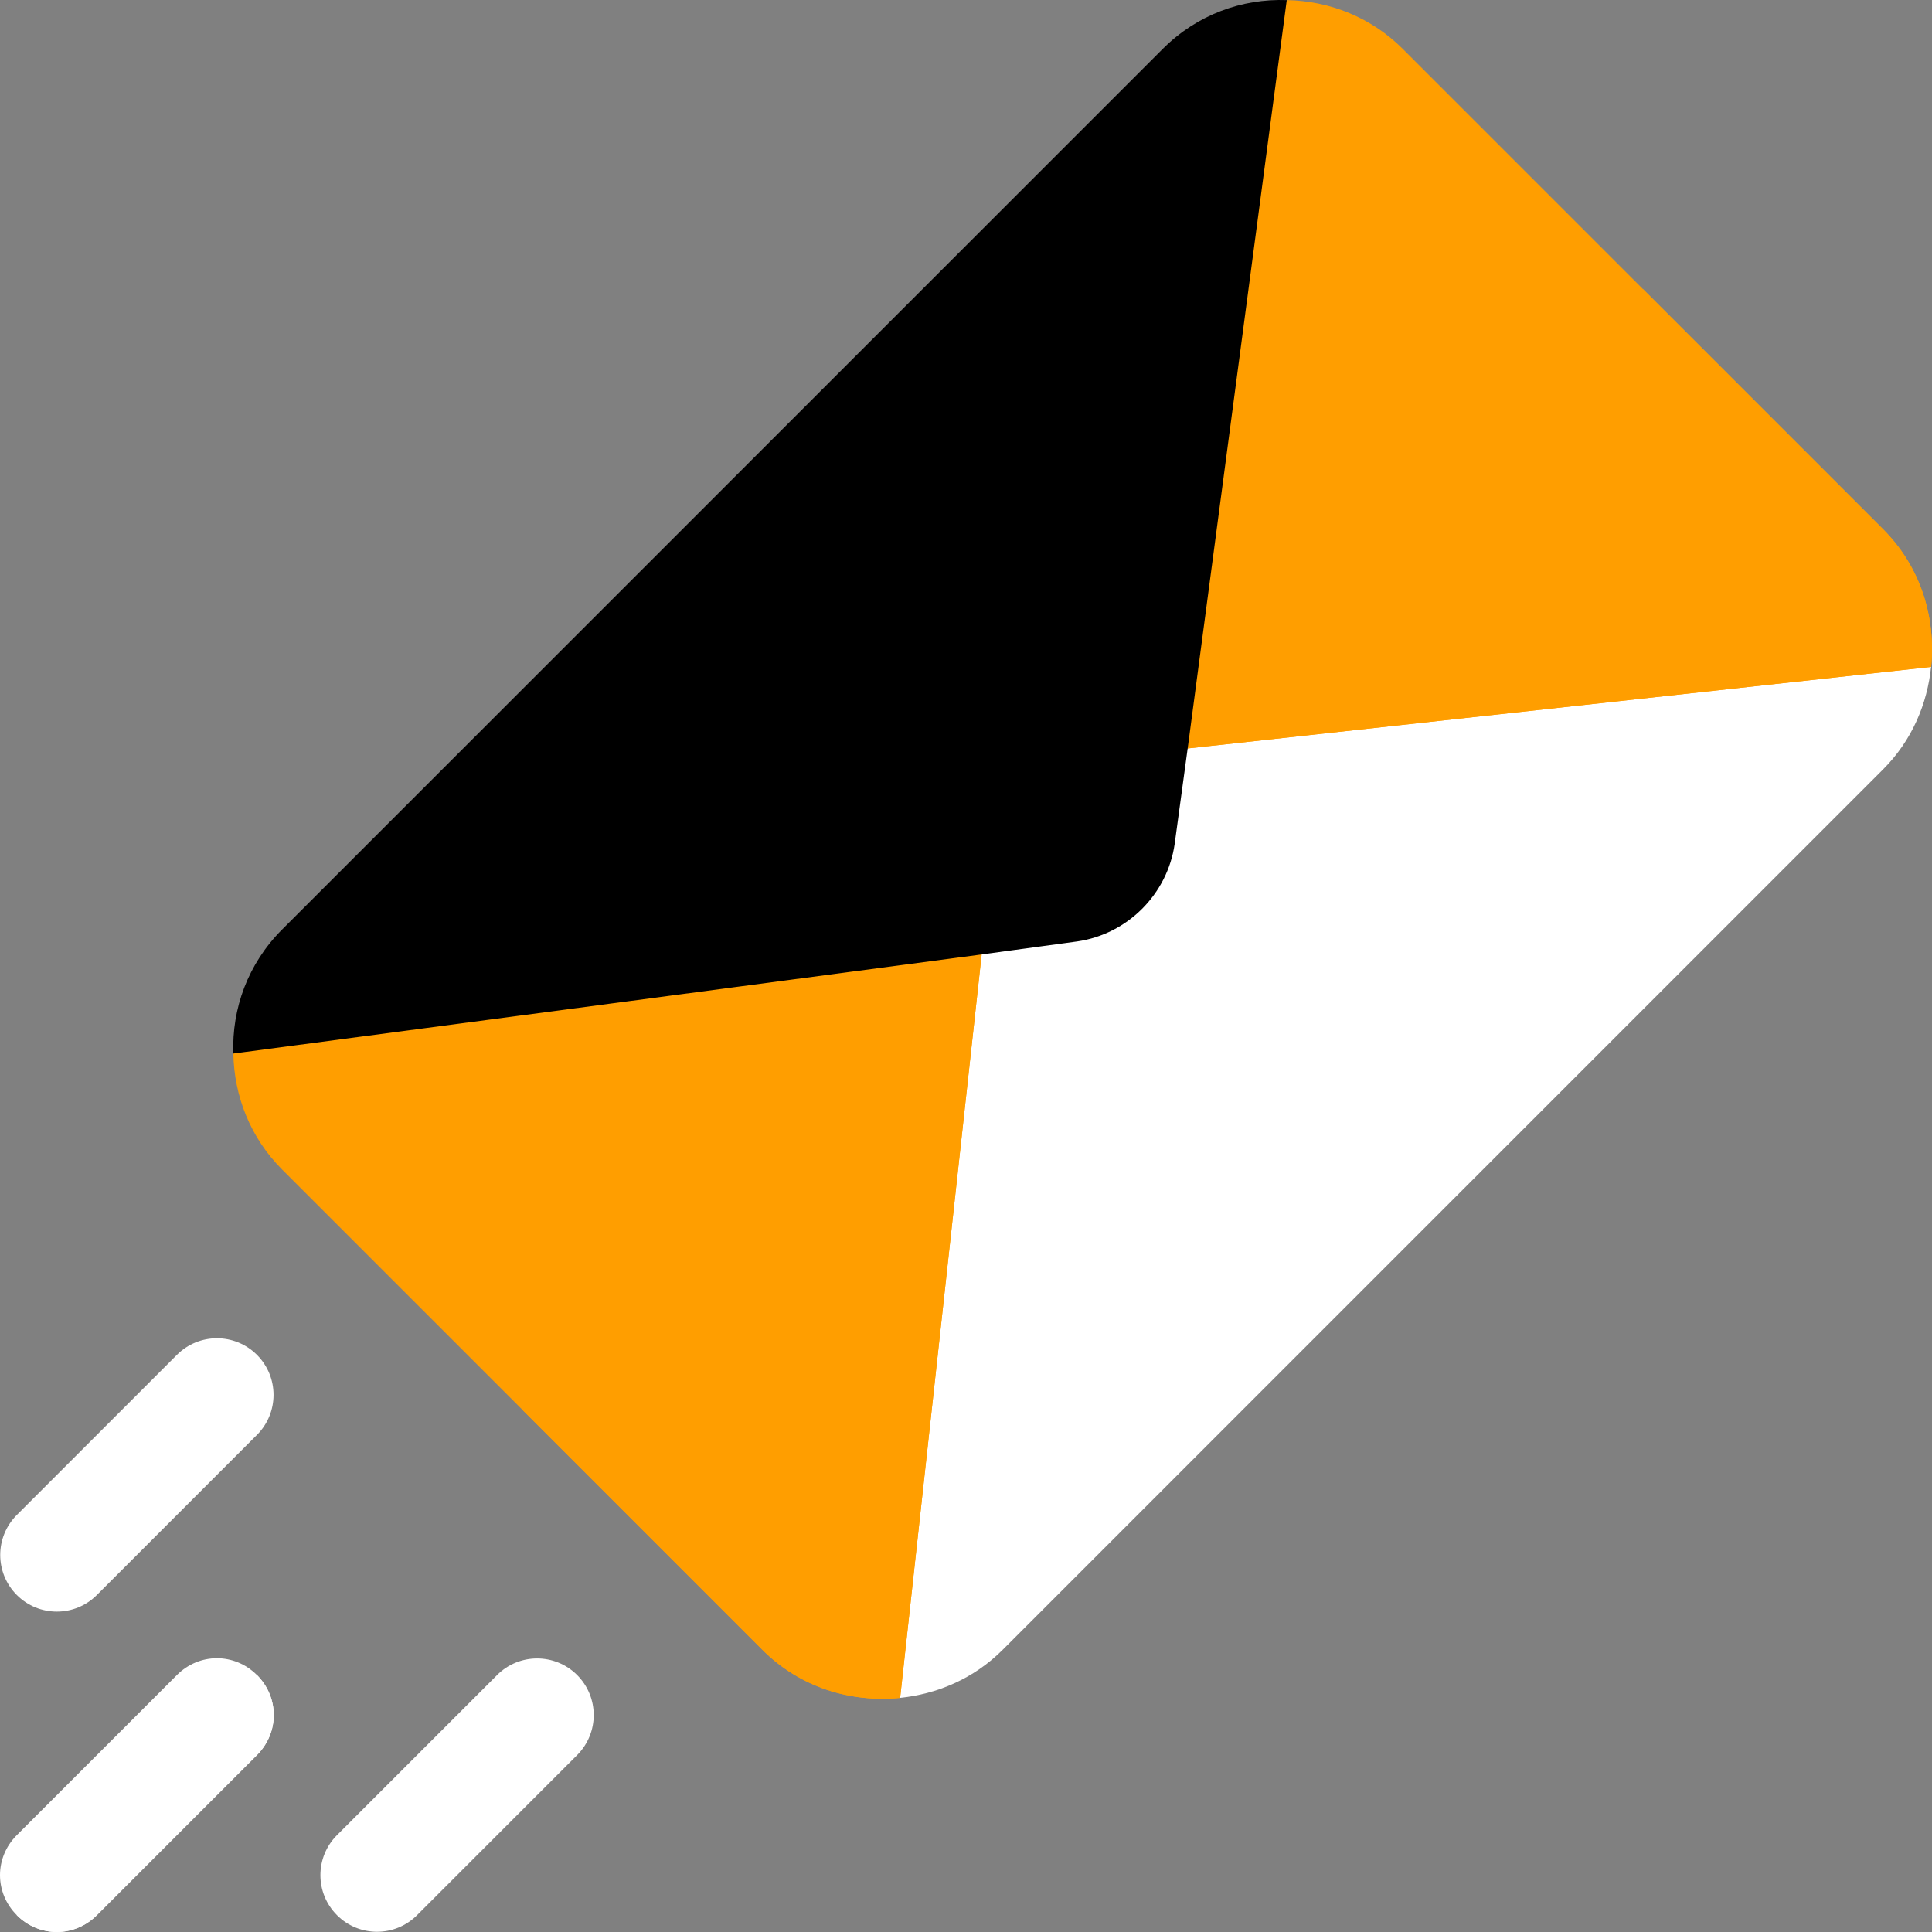
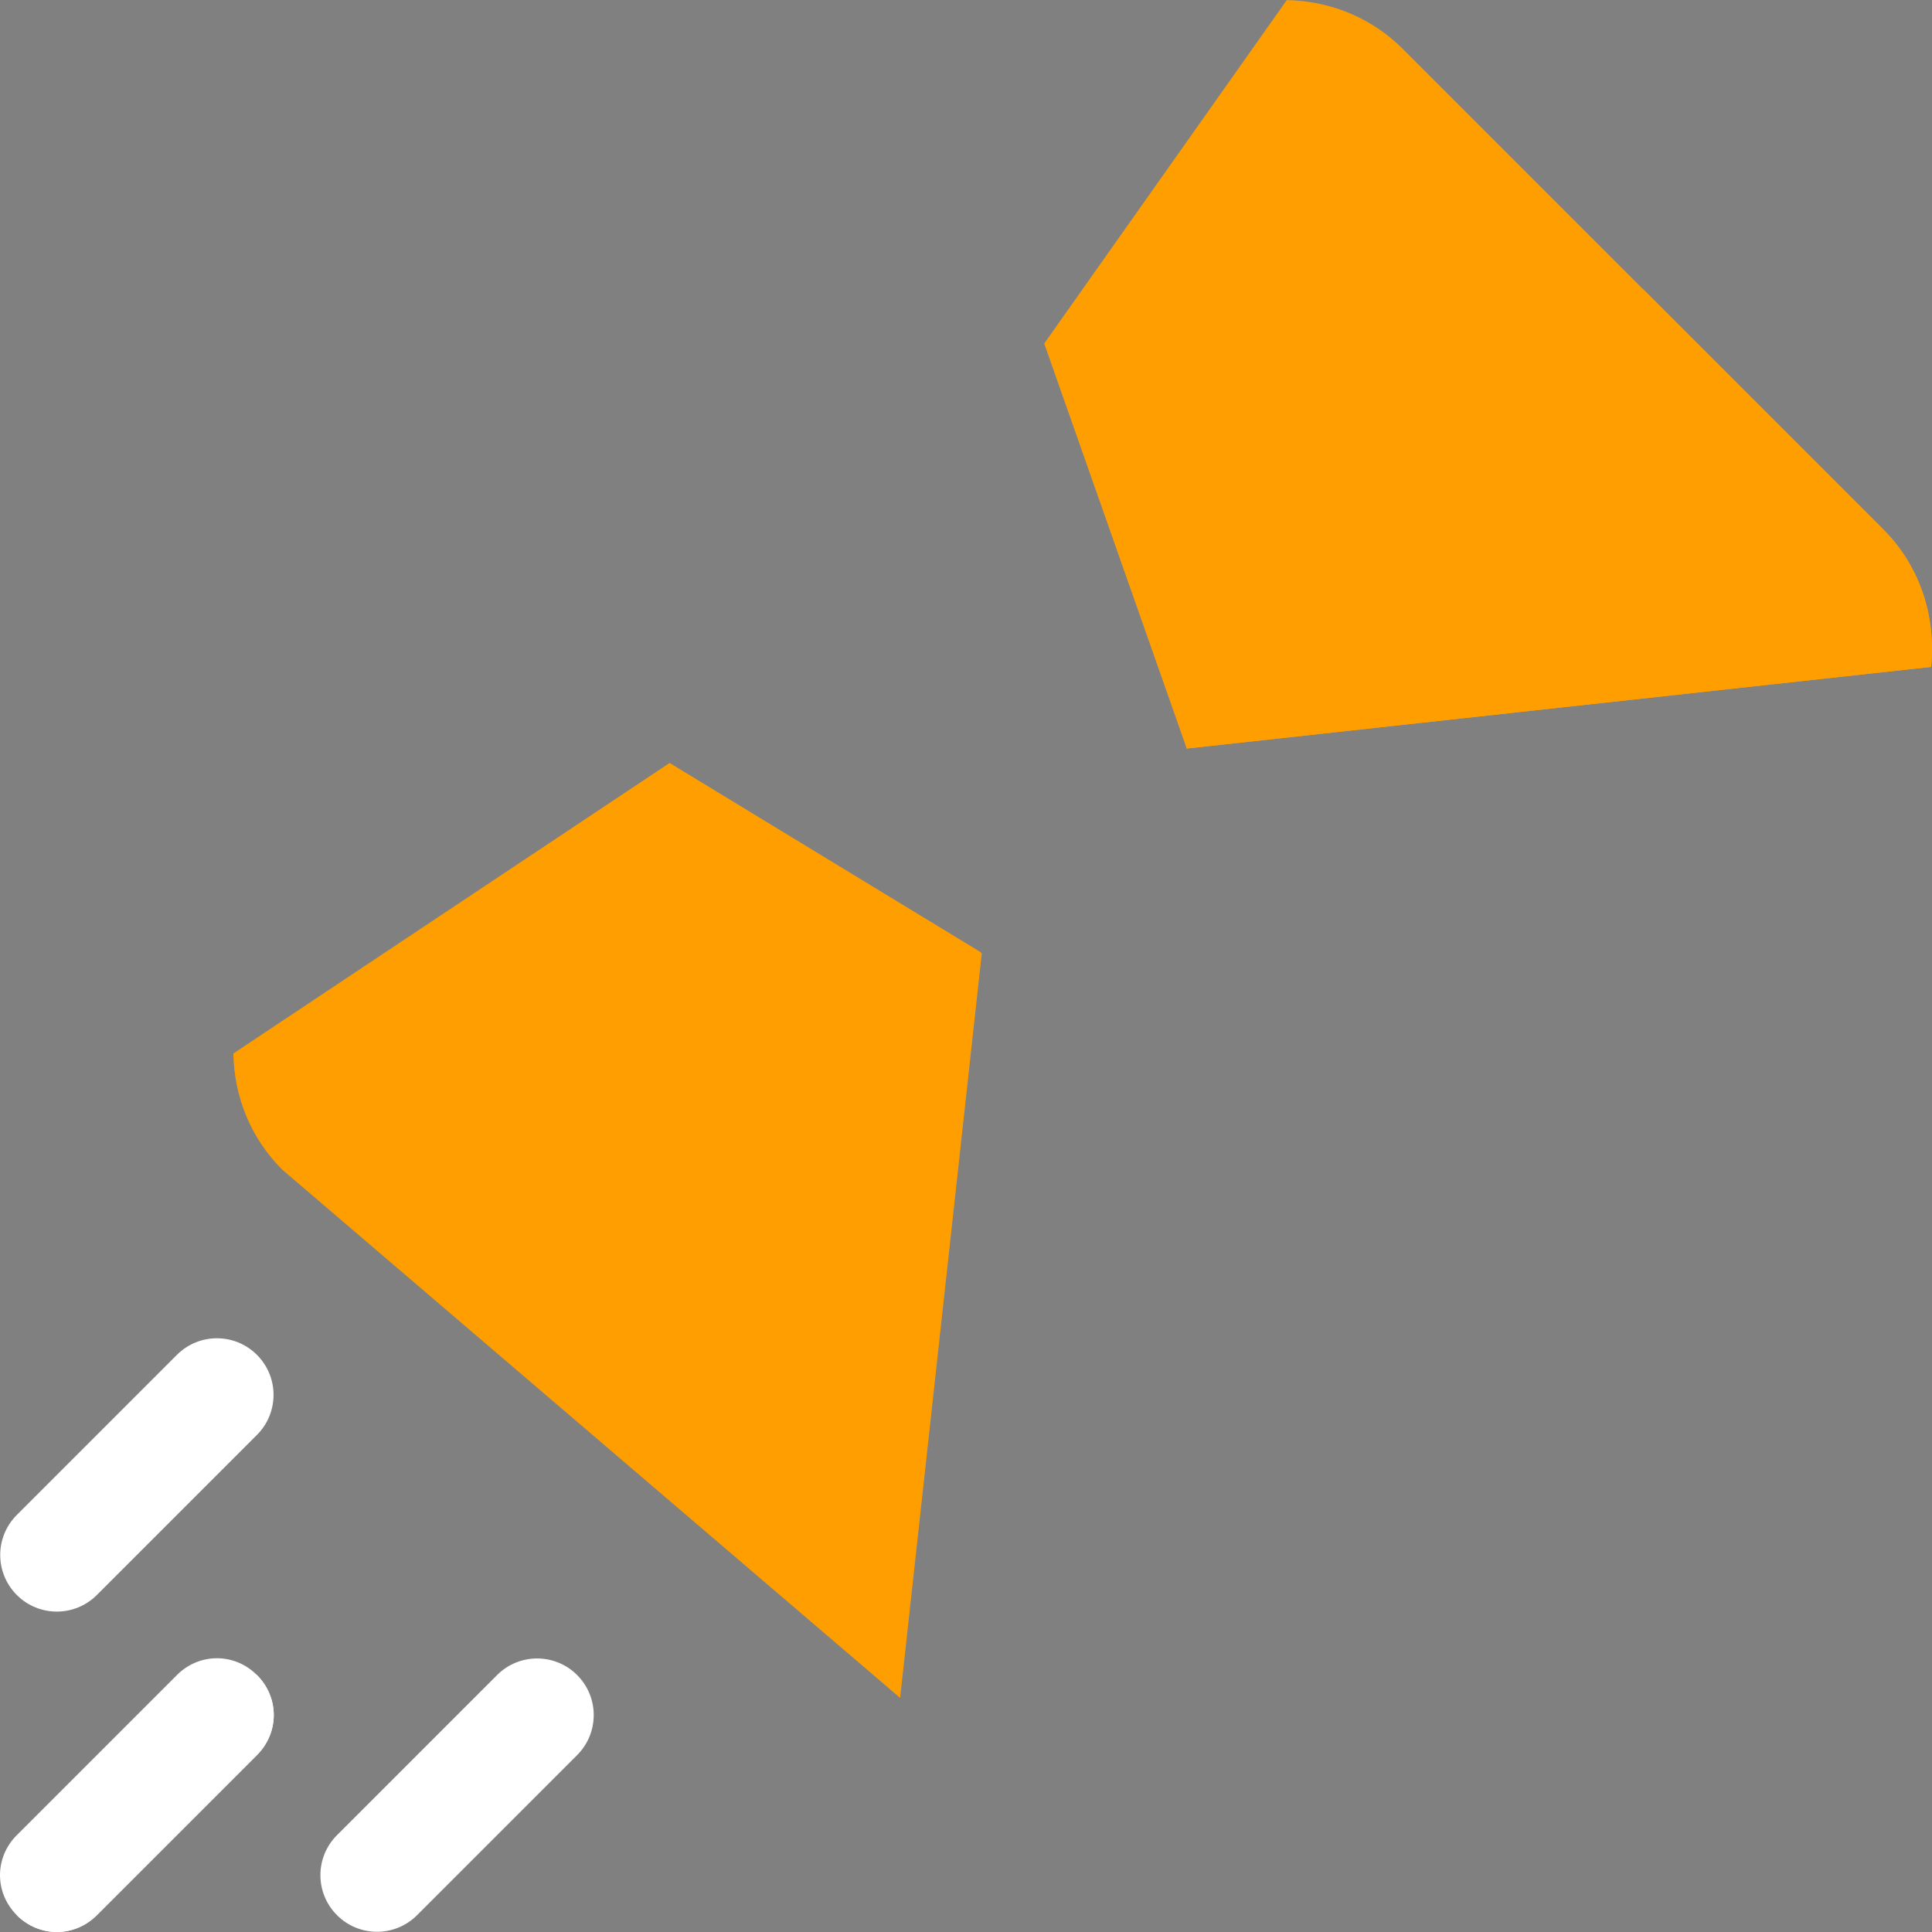
<svg xmlns="http://www.w3.org/2000/svg" version="1.1" id="Capa_1" x="0px" y="0px" viewBox="0 0 512 512" style="enable-background:new 0 0 512 512;" xml:space="preserve">
  <rect x="0" y="0" width="512" height="512" fill="#808080" stroke="none" />
  <path style="fill:#FFF;" d="M68.094,443.906c5.939,5.939,5.94,15.273,0,21.213l-42.426,42.426c-5.94,5.94-15.274,5.939-21.213,0  c-5.94-5.94-5.94-15.273,0-21.213l42.426-42.426C52.821,437.965,62.154,437.965,68.094,443.906z" />
  <path style="fill:#FFF;" d="M152.947,465.119l-42.426,42.426c-5.863,5.863-15.351,5.863-21.213,0s-5.863-15.351,0-21.213  l42.426-42.426c5.863-5.863,15.351-5.863,21.213,0S158.809,459.256,152.947,465.119z" />
  <path style="fill:#FFF;" d="M68.094,380.266l-42.426,42.426c-5.863,5.863-15.351,5.863-21.213,0  c-5.863-5.863-5.863-15.351,0-21.213l42.426-42.426c5.863-5.863,15.351-5.863,21.213,0S73.956,374.403,68.094,380.266z" />
-   <path style="fill:#FFF;" d="M479.597,155.275L252.44,185.327l-31.82,225.391l17.737,39.248c9.983-0.994,19.71-5.1,27.341-12.731  L499.043,203.89c7.631-7.631,11.737-17.359,12.731-27.341L479.597,155.275z" />
  <g>
-     <path style="fill:#FF9E00;" d="M259.758,252.255l0.423,0.423l-21.637,197.283c-13.152,1.274-26.517-2.758-36.486-12.727   L74.779,309.955c-8.486-8.486-12.729-19.516-12.941-30.759l115.614-77.004L259.758,252.255z" />
+     <path style="fill:#FF9E00;" d="M259.758,252.255l0.423,0.423l-21.637,197.283L74.779,309.955c-8.486-8.486-12.729-19.516-12.941-30.759l115.614-77.004L259.758,252.255z" />
    <path style="fill:#FF9E00;" d="M371.764,12.97l127.279,127.279c9.97,9.97,14.001,23.334,12.727,36.486l-197.283,21.637   l-0.212-0.634L276.728,91.034l64.277-91.005C352.248,0.241,363.278,4.484,371.764,12.97z" />
  </g>
  <path style="fill:#FFF;" d="M4.454,507.545l63.64-63.64c5.939,5.939,5.94,15.273,0,21.213l-42.426,42.426  C19.727,513.486,10.393,513.484,4.454,507.545z" />
  <g>
-     <path style="fill:#FF9E00;" d="M138.419,373.594l121.339-121.339l0.423,0.423l-21.637,197.283   c-13.152,1.274-26.517-2.758-36.486-12.727L138.419,373.594z" />
    <path style="fill:#FF9E00;" d="M435.404,76.609l63.64,63.64c9.97,9.97,14.001,23.334,12.727,36.486l-197.283,21.637l-0.212-0.634   L435.404,76.609z" />
  </g>
-   <path style="fill:#000;" d="M341.005,0.029L314.913,197.1l-3.607,26.517c-1.908,13.364-12.515,23.971-25.879,25.879  l-26.517,3.607L61.838,279.195c-0.423-11.879,3.82-23.759,12.941-32.88L308.124,12.97C317.246,3.848,329.125-0.395,341.005,0.029z" />
  <g>
</g>
  <g>
</g>
  <g>
</g>
  <g>
</g>
  <g>
</g>
  <g>
</g>
  <g>
</g>
  <g>
</g>
  <g>
</g>
  <g>
</g>
  <g>
</g>
  <g>
</g>
  <g>
</g>
  <g>
</g>
  <g>
</g>
</svg>